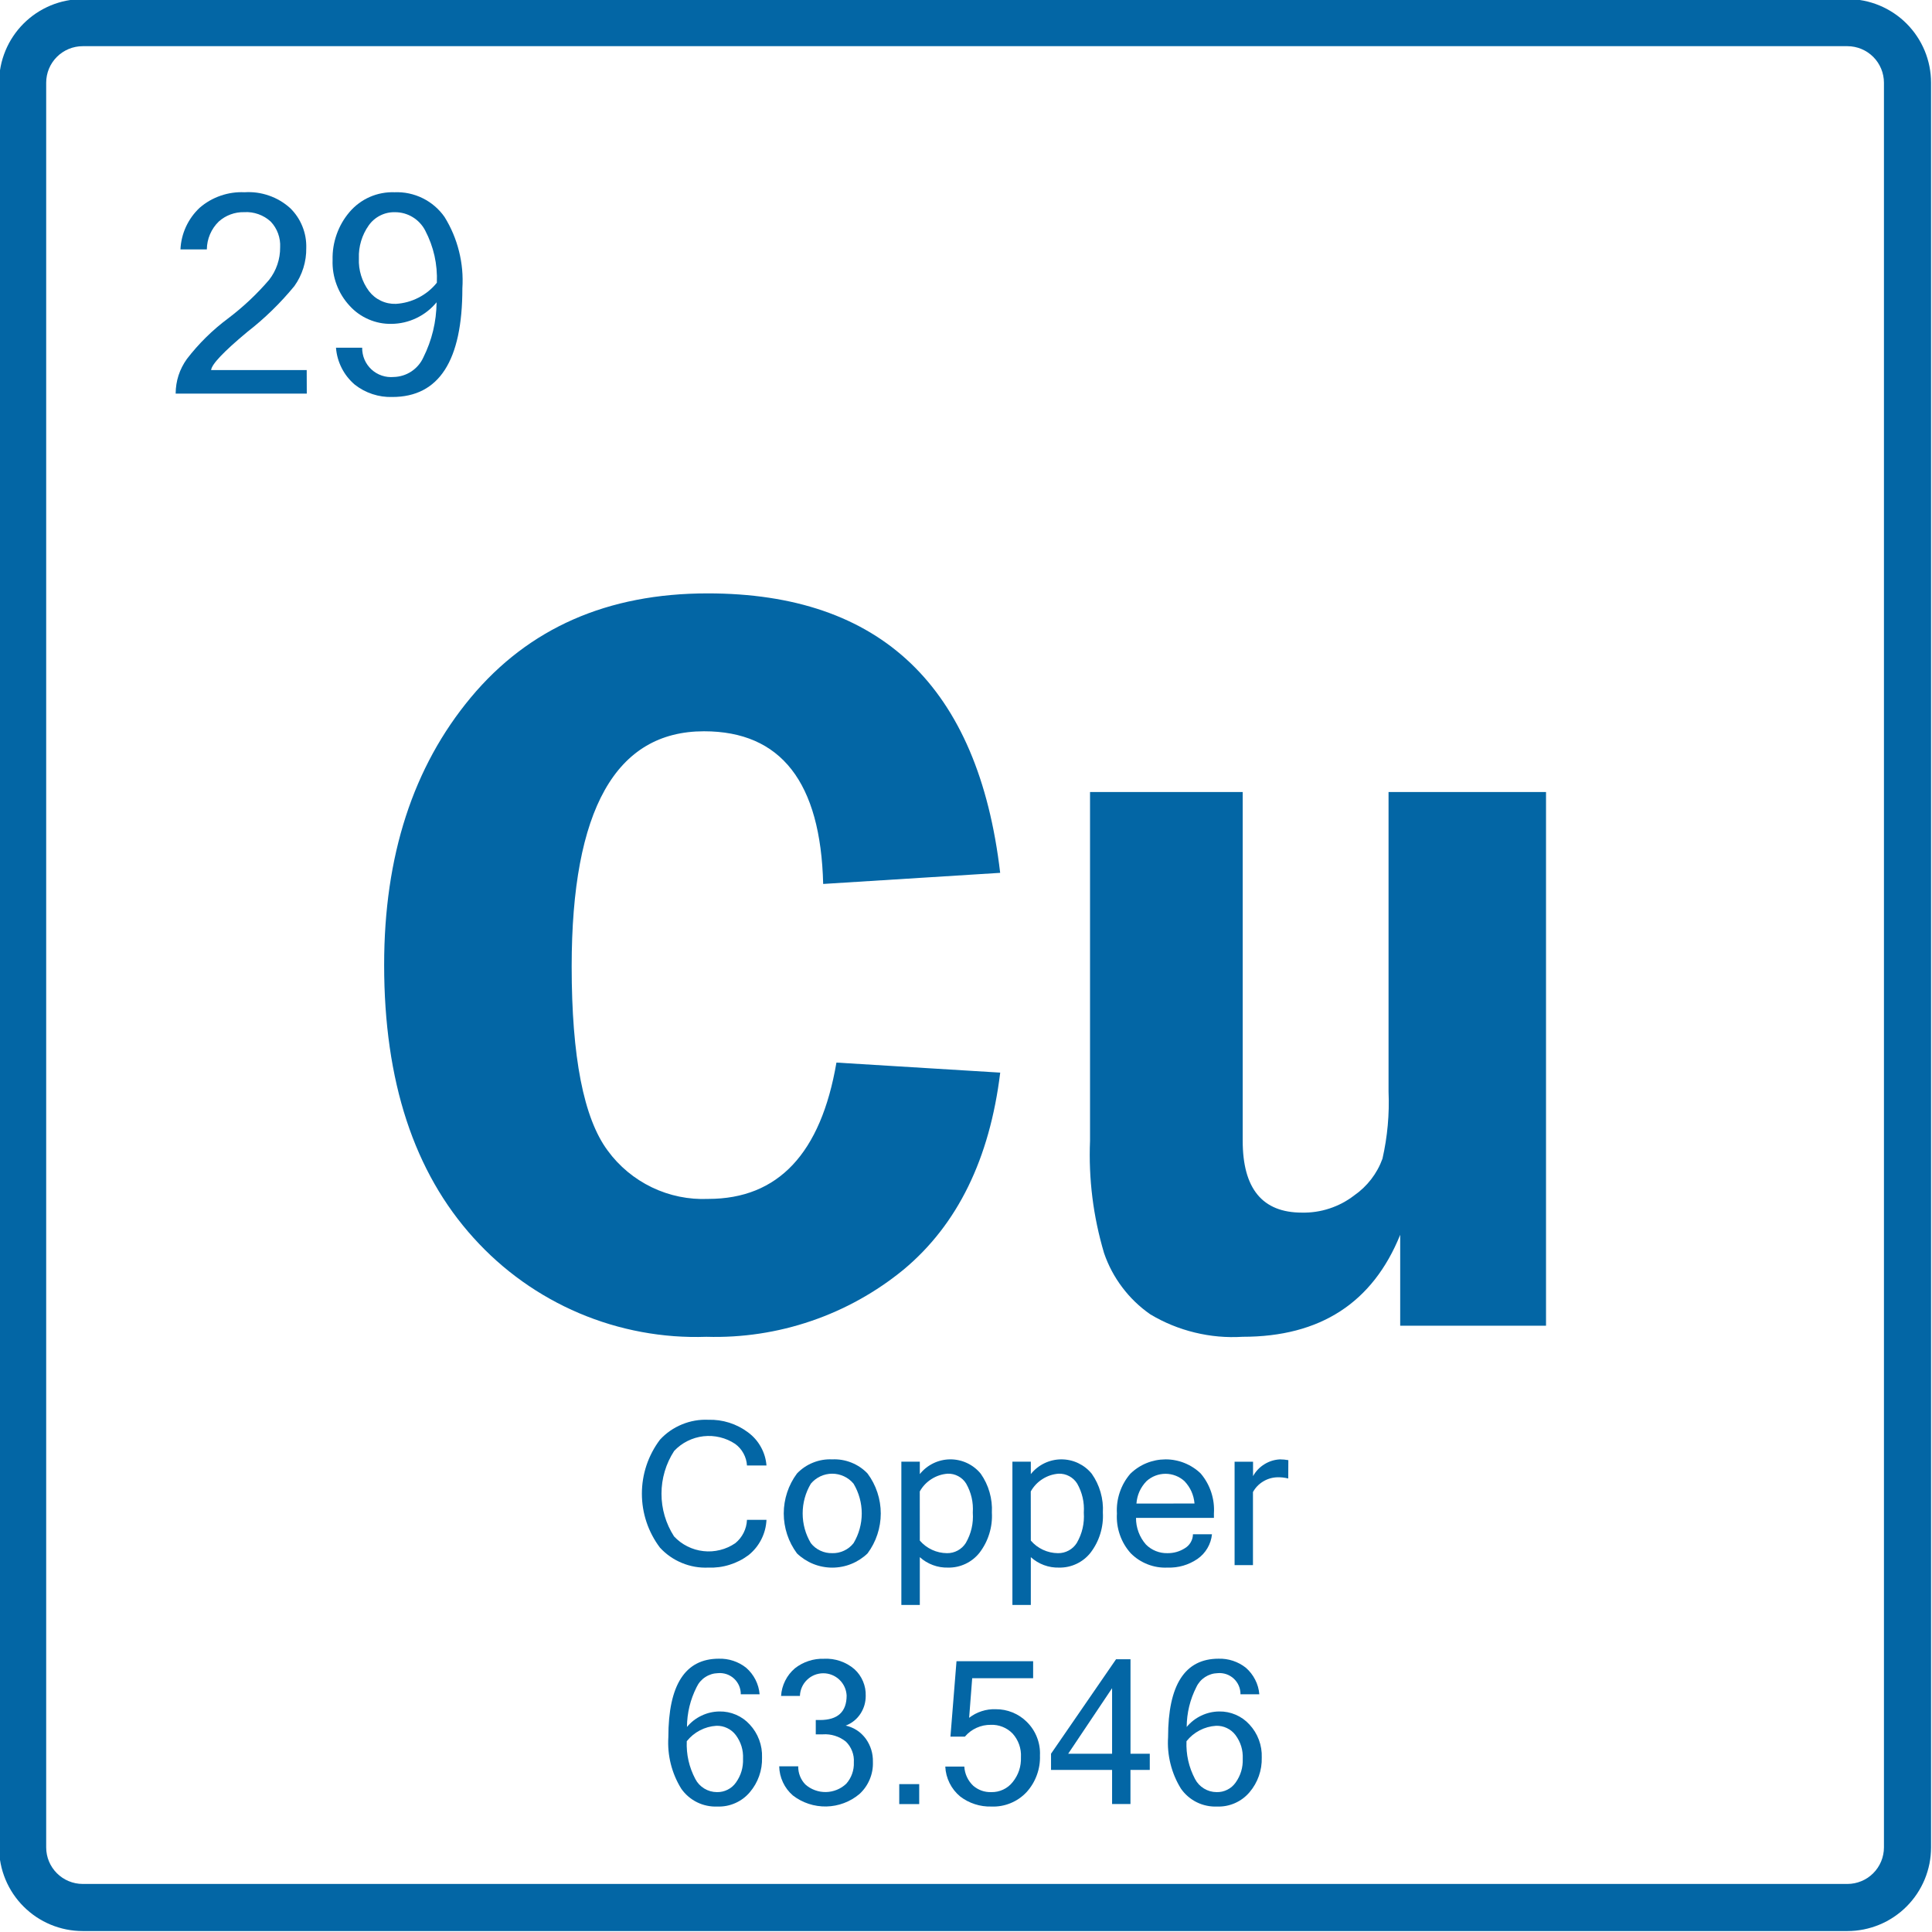
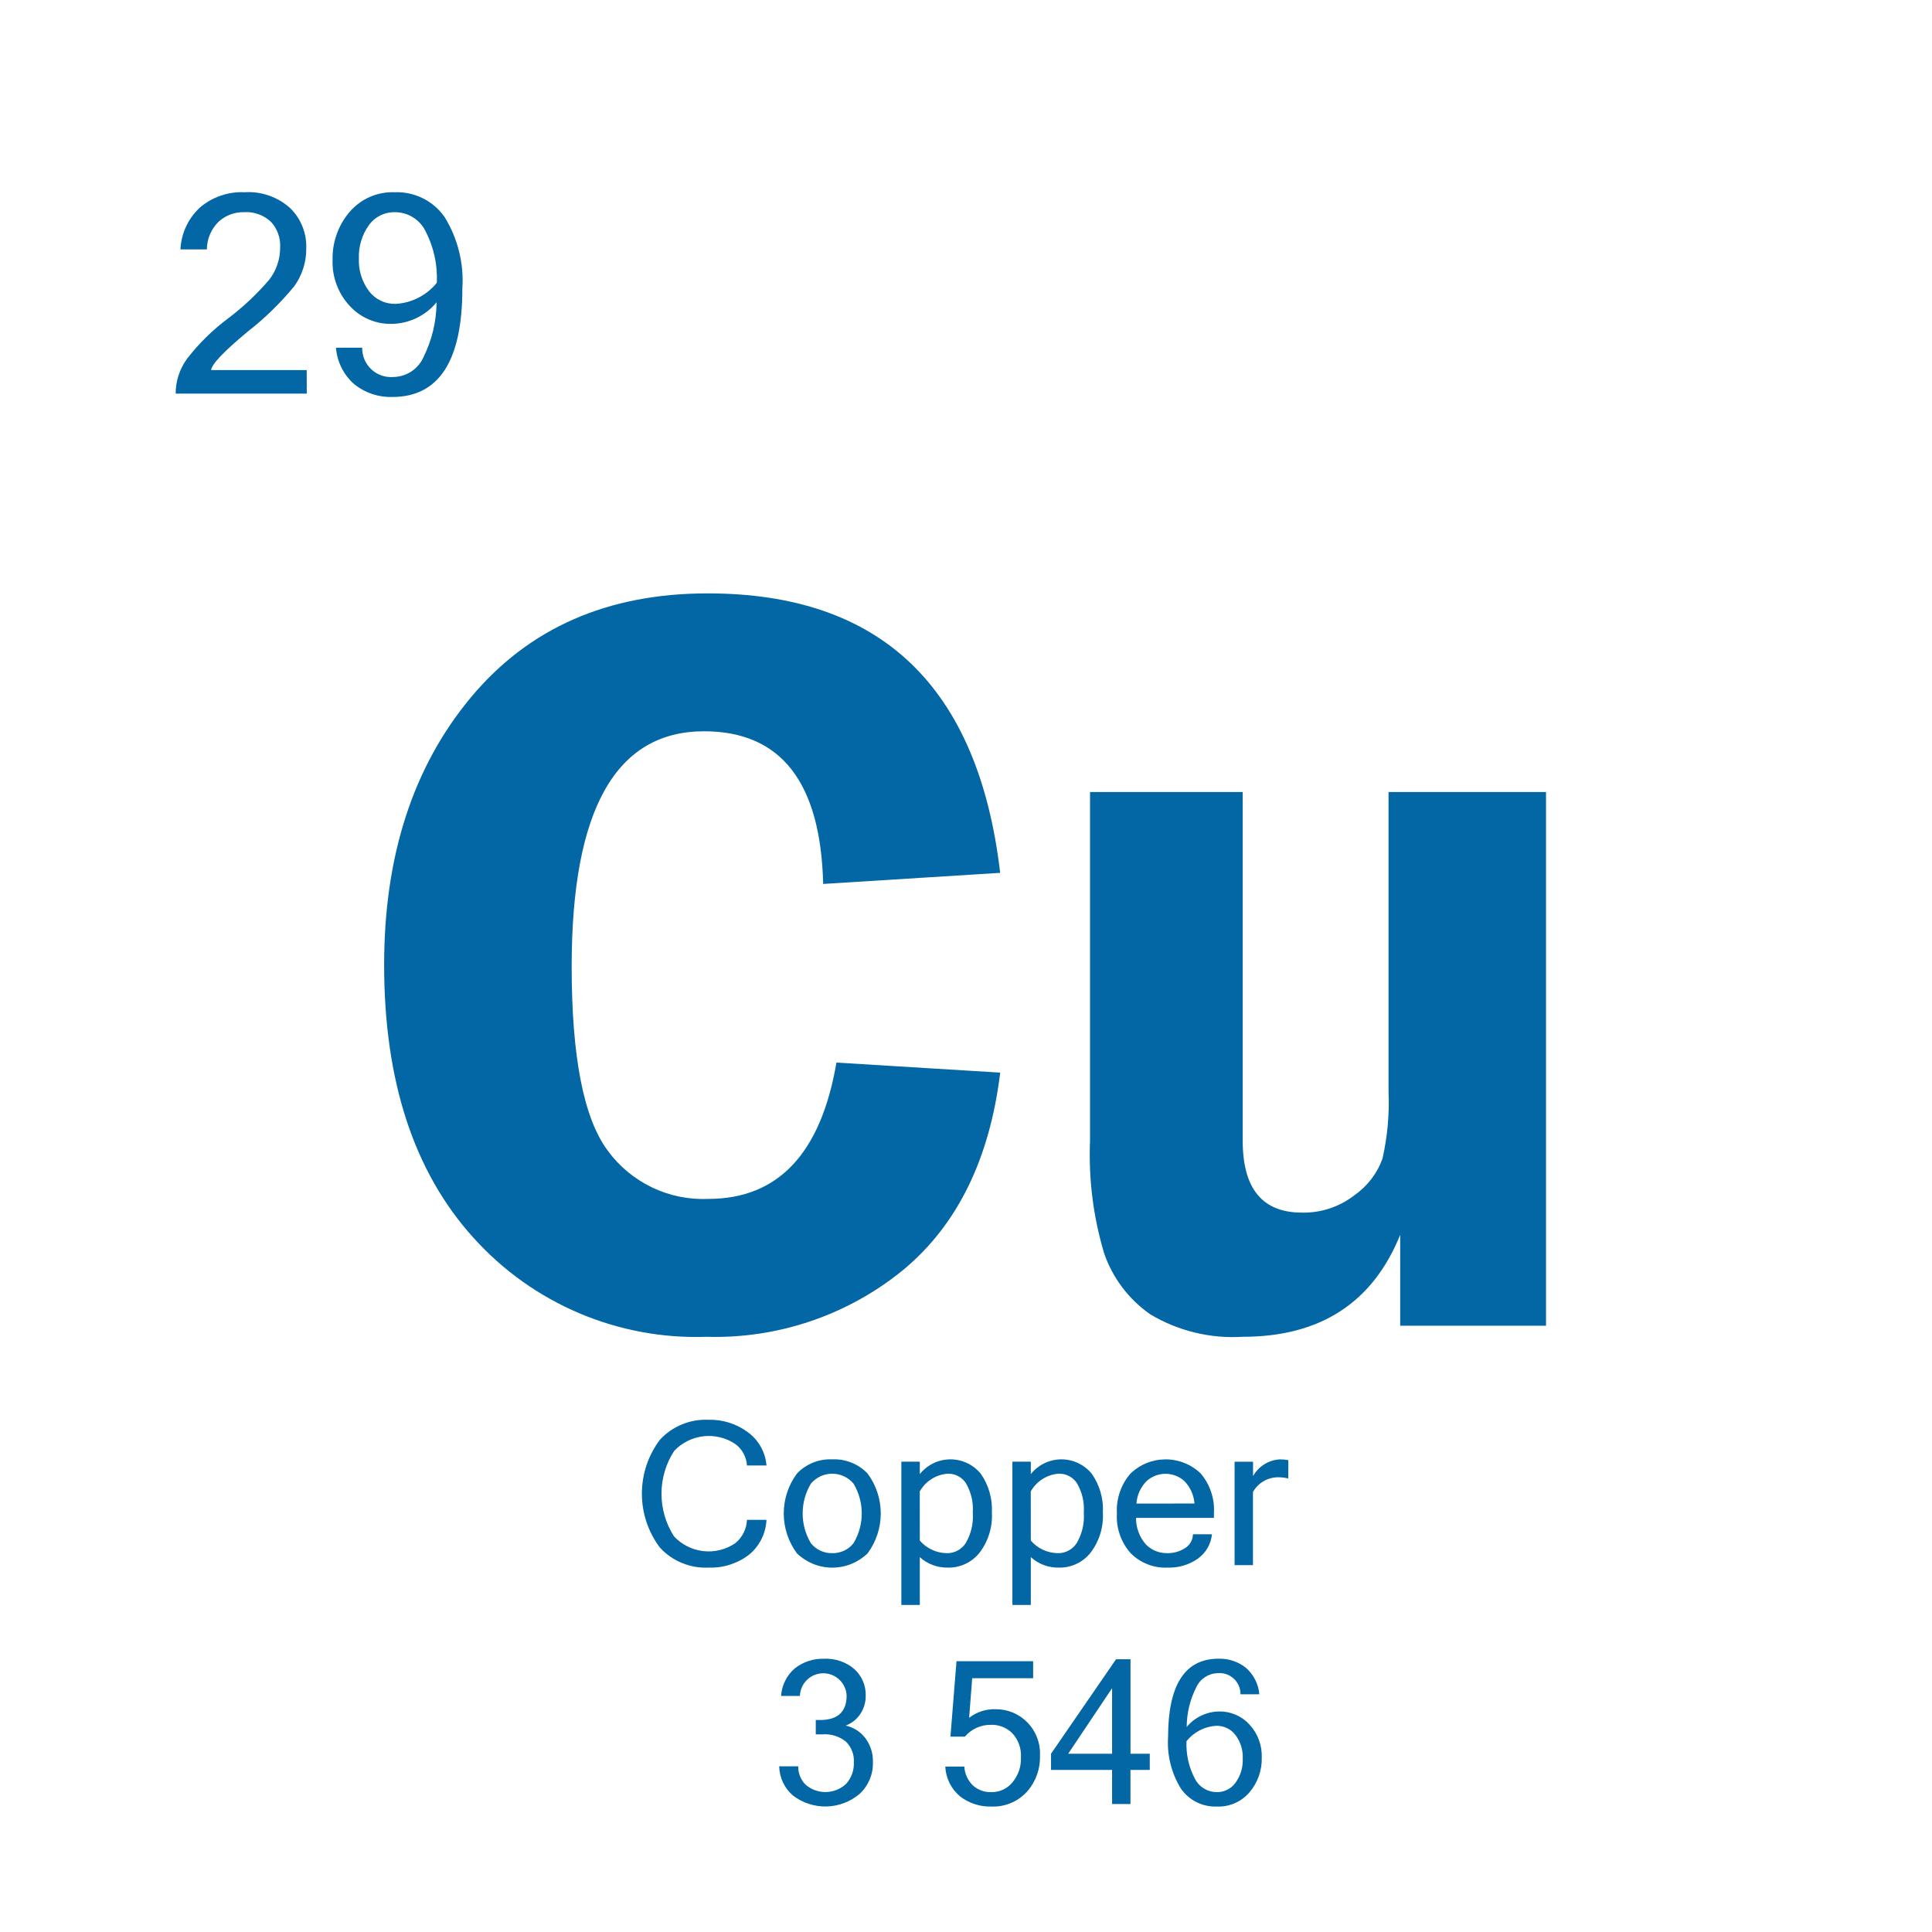
<svg xmlns="http://www.w3.org/2000/svg" width="500" zoomAndPan="magnify" viewBox="0 0 375 375" height="500" preserveAspectRatio="xMidYMid meet" version="1.0">
-   <path fill="#0366a5" d="M 358.586 374.816 L 16.051 374.816 C 15.52 374.816 14.988 374.789 14.461 374.738 C 13.93 374.684 13.406 374.605 12.883 374.504 C 12.363 374.398 11.848 374.27 11.34 374.113 C 10.832 373.961 10.332 373.781 9.84 373.578 C 9.352 373.375 8.871 373.148 8.402 372.898 C 7.934 372.645 7.477 372.371 7.035 372.078 C 6.594 371.781 6.168 371.465 5.758 371.129 C 5.348 370.793 4.953 370.434 4.578 370.059 C 4.203 369.684 3.844 369.289 3.508 368.879 C 3.172 368.469 2.855 368.043 2.559 367.602 C 2.262 367.16 1.988 366.703 1.738 366.234 C 1.488 365.766 1.262 365.289 1.059 364.797 C 0.855 364.305 0.676 363.805 0.52 363.297 C 0.367 362.789 0.234 362.273 0.133 361.754 C 0.027 361.23 -0.051 360.707 -0.102 360.18 C -0.156 359.648 -0.184 359.121 -0.184 358.586 L -0.184 16.047 C -0.184 15.516 -0.156 14.984 -0.102 14.457 C -0.051 13.926 0.027 13.402 0.133 12.883 C 0.234 12.359 0.367 11.844 0.52 11.336 C 0.676 10.828 0.855 10.328 1.059 9.836 C 1.262 9.348 1.488 8.867 1.738 8.398 C 1.988 7.93 2.262 7.477 2.559 7.031 C 2.855 6.59 3.172 6.164 3.508 5.754 C 3.844 5.344 4.203 4.949 4.578 4.574 C 4.953 4.199 5.348 3.844 5.758 3.504 C 6.168 3.168 6.594 2.852 7.035 2.555 C 7.477 2.262 7.934 1.988 8.402 1.738 C 8.871 1.488 9.352 1.262 9.84 1.055 C 10.332 0.852 10.832 0.672 11.34 0.52 C 11.848 0.363 12.363 0.234 12.883 0.133 C 13.406 0.027 13.93 -0.051 14.461 -0.102 C 14.988 -0.156 15.52 -0.184 16.051 -0.184 L 358.586 -0.184 C 359.117 -0.184 359.645 -0.156 360.176 -0.102 C 360.703 -0.051 361.227 0.027 361.75 0.133 C 362.27 0.234 362.785 0.363 363.293 0.52 C 363.801 0.672 364.301 0.852 364.793 1.055 C 365.285 1.262 365.766 1.488 366.234 1.738 C 366.699 1.988 367.156 2.262 367.598 2.555 C 368.039 2.852 368.465 3.168 368.879 3.504 C 369.289 3.844 369.68 4.199 370.059 4.574 C 370.434 4.949 370.789 5.344 371.125 5.754 C 371.465 6.164 371.781 6.59 372.074 7.031 C 372.371 7.477 372.645 7.93 372.895 8.398 C 373.145 8.867 373.371 9.348 373.578 9.836 C 373.781 10.328 373.961 10.828 374.113 11.336 C 374.27 11.844 374.398 12.359 374.504 12.883 C 374.605 13.402 374.684 13.926 374.738 14.457 C 374.789 14.984 374.816 15.516 374.816 16.047 L 374.816 358.586 C 374.816 359.121 374.789 359.648 374.738 360.18 C 374.684 360.707 374.605 361.23 374.504 361.754 C 374.398 362.273 374.27 362.789 374.113 363.297 C 373.961 363.805 373.781 364.305 373.578 364.797 C 373.371 365.289 373.145 365.766 372.895 366.234 C 372.645 366.703 372.371 367.16 372.074 367.602 C 371.781 368.043 371.465 368.469 371.125 368.879 C 370.789 369.289 370.434 369.684 370.059 370.059 C 369.68 370.434 369.289 370.793 368.879 371.129 C 368.465 371.465 368.039 371.781 367.598 372.078 C 367.156 372.371 366.699 372.645 366.234 372.898 C 365.766 373.148 365.285 373.375 364.793 373.578 C 364.301 373.781 363.801 373.961 363.293 374.113 C 362.785 374.27 362.27 374.398 361.75 374.504 C 361.227 374.605 360.703 374.684 360.176 374.738 C 359.645 374.789 359.117 374.816 358.586 374.816 Z M 16.051 8.965 C 15.586 8.965 15.125 9.008 14.668 9.102 C 14.211 9.191 13.77 9.328 13.34 9.504 C 12.91 9.684 12.504 9.902 12.117 10.16 C 11.73 10.418 11.371 10.711 11.043 11.039 C 10.715 11.367 10.418 11.727 10.16 12.113 C 9.902 12.5 9.684 12.906 9.504 13.336 C 9.328 13.766 9.191 14.207 9.102 14.664 C 9.012 15.121 8.965 15.582 8.965 16.047 L 8.965 358.586 C 8.965 359.055 9.012 359.512 9.102 359.969 C 9.191 360.426 9.328 360.867 9.504 361.297 C 9.684 361.727 9.902 362.137 10.16 362.52 C 10.418 362.906 10.715 363.266 11.043 363.594 C 11.371 363.922 11.73 364.215 12.117 364.477 C 12.504 364.734 12.91 364.953 13.34 365.129 C 13.77 365.309 14.211 365.441 14.668 365.535 C 15.125 365.625 15.586 365.672 16.051 365.672 L 358.586 365.672 C 359.051 365.672 359.508 365.625 359.965 365.535 C 360.422 365.441 360.863 365.309 361.293 365.129 C 361.723 364.953 362.133 364.734 362.52 364.477 C 362.906 364.215 363.262 363.922 363.59 363.594 C 363.922 363.266 364.215 362.906 364.473 362.52 C 364.73 362.137 364.949 361.727 365.129 361.297 C 365.309 360.867 365.441 360.426 365.531 359.969 C 365.625 359.512 365.672 359.055 365.672 358.586 L 365.672 16.047 C 365.672 15.582 365.625 15.121 365.531 14.664 C 365.441 14.207 365.309 13.766 365.129 13.336 C 364.949 12.906 364.73 12.5 364.473 12.113 C 364.215 11.727 363.922 11.367 363.59 11.039 C 363.262 10.711 362.906 10.418 362.52 10.16 C 362.133 9.902 361.723 9.684 361.293 9.504 C 360.863 9.328 360.422 9.191 359.965 9.102 C 359.508 9.008 359.051 8.965 358.586 8.965 Z M 16.051 8.965 " fill-opacity="1" fill-rule="nonzero" />
  <path fill="#0366a5" d="M 194.133 169.418 L 159.777 171.574 C 159.293 151.816 151.582 141.941 136.652 141.941 C 119.523 141.941 110.961 157.152 110.961 187.582 C 110.961 205.141 113.289 217.055 117.949 223.324 C 119.062 224.852 120.348 226.215 121.801 227.426 C 123.254 228.633 124.832 229.645 126.535 230.465 C 128.238 231.285 130.016 231.883 131.863 232.262 C 133.715 232.641 135.586 232.789 137.473 232.707 C 151.039 232.707 159.332 223.887 162.352 206.246 L 194.141 208.195 C 192.09 224.949 185.855 237.684 175.426 246.398 C 172.754 248.59 169.91 250.527 166.891 252.207 C 163.871 253.891 160.727 255.289 157.457 256.402 C 154.188 257.52 150.844 258.336 147.426 258.852 C 144.008 259.367 140.574 259.574 137.117 259.473 C 135.008 259.547 132.898 259.504 130.789 259.348 C 128.684 259.188 126.59 258.918 124.512 258.531 C 122.434 258.145 120.383 257.648 118.359 257.039 C 116.336 256.43 114.352 255.711 112.406 254.887 C 110.461 254.059 108.566 253.133 106.723 252.098 C 104.879 251.066 103.098 249.938 101.379 248.711 C 99.656 247.484 98.008 246.168 96.43 244.762 C 94.855 243.355 93.359 241.867 91.941 240.297 C 80.352 227.512 74.559 209.84 74.562 187.273 C 74.562 166.145 80.172 148.844 91.391 135.375 C 102.609 121.91 117.926 115.176 137.34 115.176 C 170.965 115.168 189.895 133.25 194.133 169.418 Z M 194.133 169.418 " fill-opacity="1" fill-rule="nonzero" />
  <path fill="#0366a5" d="M 300.082 153.727 L 300.082 257.316 L 271.777 257.316 L 271.777 239.676 C 266.438 252.871 256.25 259.469 241.211 259.469 C 238.07 259.664 234.969 259.391 231.91 258.645 C 228.848 257.902 225.969 256.727 223.266 255.109 C 221.176 253.652 219.363 251.91 217.832 249.875 C 216.297 247.844 215.117 245.621 214.293 243.211 C 212.184 236.098 211.277 228.832 211.574 221.418 L 211.574 153.734 L 241.207 153.734 L 241.207 221.418 C 241.207 230.719 245.035 235.367 252.695 235.367 C 254.527 235.406 256.316 235.141 258.055 234.566 C 259.797 233.996 261.395 233.148 262.848 232.031 C 264.109 231.156 265.207 230.109 266.145 228.895 C 267.082 227.676 267.812 226.348 268.336 224.906 C 269.309 220.617 269.703 216.273 269.516 211.879 L 269.516 153.727 Z M 300.082 153.727 " fill-opacity="1" fill-rule="nonzero" />
  <path fill="#0366a5" d="M 137.492 304.27 C 135.719 304.348 134.008 304.047 132.367 303.371 C 130.727 302.695 129.301 301.703 128.098 300.398 C 127.531 299.648 127.031 298.859 126.594 298.027 C 126.156 297.199 125.785 296.336 125.488 295.445 C 125.191 294.555 124.965 293.648 124.816 292.723 C 124.664 291.793 124.59 290.863 124.59 289.922 C 124.59 288.984 124.664 288.051 124.816 287.125 C 124.965 286.199 125.191 285.289 125.488 284.398 C 125.785 283.508 126.156 282.648 126.594 281.816 C 127.031 280.984 127.531 280.195 128.098 279.445 C 129.301 278.141 130.727 277.152 132.367 276.477 C 134.008 275.801 135.719 275.5 137.492 275.578 C 138.875 275.539 140.23 275.727 141.551 276.145 C 142.871 276.566 144.086 277.188 145.195 278.02 C 146.23 278.785 147.059 279.727 147.684 280.848 C 148.309 281.973 148.672 283.176 148.773 284.453 L 144.988 284.453 C 144.938 283.621 144.711 282.84 144.312 282.109 C 143.914 281.375 143.379 280.762 142.707 280.27 C 142.258 279.969 141.785 279.711 141.289 279.492 C 140.793 279.277 140.281 279.105 139.754 278.977 C 139.227 278.852 138.691 278.77 138.152 278.734 C 137.613 278.703 137.074 278.719 136.535 278.777 C 135.996 278.84 135.469 278.949 134.949 279.102 C 134.43 279.258 133.926 279.457 133.441 279.699 C 132.957 279.941 132.5 280.223 132.062 280.547 C 131.629 280.871 131.227 281.23 130.855 281.625 C 130.055 282.859 129.441 284.18 129.023 285.59 C 128.605 287.004 128.395 288.445 128.395 289.914 C 128.391 291.387 128.598 292.828 129.012 294.242 C 129.43 295.652 130.035 296.977 130.832 298.215 C 131.203 298.613 131.609 298.973 132.043 299.301 C 132.48 299.625 132.941 299.91 133.426 300.152 C 133.914 300.398 134.414 300.594 134.938 300.75 C 135.457 300.902 135.988 301.012 136.531 301.07 C 137.07 301.133 137.613 301.145 138.156 301.109 C 138.699 301.07 139.234 300.988 139.762 300.855 C 140.289 300.727 140.801 300.551 141.297 300.328 C 141.793 300.105 142.266 299.84 142.715 299.535 C 143.402 298.977 143.941 298.301 144.34 297.508 C 144.734 296.719 144.949 295.879 144.988 294.996 L 148.773 294.996 C 148.711 296.336 148.379 297.602 147.77 298.797 C 147.164 299.992 146.336 301.008 145.293 301.848 C 144.168 302.688 142.938 303.312 141.598 303.727 C 140.262 304.145 138.891 304.324 137.492 304.27 Z M 137.492 304.27 " fill-opacity="1" fill-rule="nonzero" />
  <path fill="#0366a5" d="M 161.531 283.262 C 162.82 283.203 164.062 283.414 165.258 283.891 C 166.457 284.371 167.5 285.074 168.391 286.008 C 168.805 286.562 169.172 287.148 169.492 287.766 C 169.812 288.379 170.082 289.02 170.297 289.676 C 170.516 290.336 170.68 291.008 170.789 291.691 C 170.902 292.379 170.957 293.066 170.957 293.762 C 170.957 294.453 170.902 295.145 170.789 295.828 C 170.68 296.512 170.516 297.184 170.297 297.844 C 170.082 298.504 169.812 299.141 169.492 299.754 C 169.172 300.371 168.805 300.957 168.391 301.516 C 167.938 301.953 167.441 302.344 166.91 302.688 C 166.379 303.031 165.82 303.324 165.234 303.559 C 164.648 303.797 164.043 303.977 163.422 304.094 C 162.801 304.215 162.172 304.277 161.539 304.277 C 160.906 304.277 160.281 304.215 159.66 304.094 C 159.039 303.977 158.434 303.797 157.848 303.559 C 157.262 303.324 156.703 303.031 156.172 302.688 C 155.641 302.344 155.145 301.953 154.691 301.516 C 154.277 300.957 153.91 300.371 153.59 299.754 C 153.27 299.141 153 298.504 152.785 297.844 C 152.566 297.184 152.402 296.512 152.293 295.828 C 152.18 295.145 152.125 294.453 152.125 293.762 C 152.125 293.066 152.18 292.379 152.293 291.691 C 152.402 291.008 152.566 290.336 152.785 289.676 C 153 289.02 153.27 288.379 153.59 287.766 C 153.91 287.148 154.277 286.562 154.691 286.008 C 155.578 285.078 156.621 284.371 157.812 283.895 C 159.008 283.414 160.246 283.203 161.531 283.262 Z M 161.531 301.469 C 162.336 301.488 163.102 301.328 163.832 300.984 C 164.559 300.645 165.172 300.16 165.672 299.527 C 166.195 298.656 166.59 297.73 166.859 296.75 C 167.129 295.77 167.266 294.77 167.266 293.754 C 167.266 292.738 167.129 291.742 166.859 290.762 C 166.59 289.781 166.195 288.855 165.672 287.98 C 165.422 287.68 165.137 287.406 164.824 287.164 C 164.512 286.922 164.176 286.719 163.816 286.551 C 163.461 286.383 163.086 286.258 162.703 286.172 C 162.316 286.086 161.926 286.043 161.531 286.043 C 161.133 286.043 160.742 286.086 160.359 286.172 C 159.973 286.258 159.602 286.383 159.242 286.551 C 158.883 286.719 158.551 286.922 158.234 287.164 C 157.922 287.406 157.641 287.68 157.387 287.98 C 156.867 288.855 156.469 289.781 156.199 290.762 C 155.93 291.742 155.797 292.738 155.797 293.754 C 155.797 294.77 155.93 295.77 156.199 296.75 C 156.469 297.73 156.867 298.656 157.387 299.527 C 157.887 300.16 158.5 300.645 159.23 300.984 C 159.961 301.324 160.727 301.484 161.531 301.465 Z M 161.531 301.469 " fill-opacity="1" fill-rule="nonzero" />
  <path fill="#0366a5" d="M 178.535 286.121 C 178.891 285.676 179.289 285.277 179.73 284.922 C 180.176 284.57 180.652 284.27 181.164 284.02 C 181.672 283.773 182.203 283.586 182.758 283.457 C 183.309 283.328 183.871 283.262 184.438 283.258 C 185.004 283.254 185.566 283.316 186.117 283.438 C 186.672 283.559 187.207 283.742 187.719 283.984 C 188.234 284.227 188.711 284.52 189.16 284.871 C 189.605 285.219 190.008 285.613 190.367 286.055 C 191.137 287.156 191.707 288.352 192.074 289.645 C 192.445 290.938 192.594 292.254 192.523 293.594 C 192.602 294.996 192.434 296.371 192.016 297.715 C 191.602 299.059 190.965 300.285 190.109 301.402 C 189.371 302.324 188.469 303.039 187.402 303.543 C 186.332 304.047 185.207 304.289 184.023 304.27 C 183.012 304.297 182.035 304.137 181.086 303.785 C 180.137 303.434 179.285 302.922 178.535 302.242 L 178.535 311.516 L 174.953 311.516 L 174.953 283.711 L 178.535 283.711 Z M 178.535 299.027 C 179.199 299.793 179.988 300.391 180.906 300.816 C 181.824 301.242 182.789 301.457 183.801 301.469 C 184.543 301.48 185.238 301.309 185.891 300.957 C 186.539 300.605 187.062 300.117 187.461 299.492 C 188.512 297.664 188.965 295.699 188.82 293.594 C 188.949 291.59 188.52 289.715 187.531 287.965 C 187.148 287.348 186.637 286.867 185.992 286.523 C 185.352 286.18 184.668 286.02 183.941 286.043 C 182.805 286.129 181.758 286.477 180.801 287.086 C 179.84 287.695 179.082 288.496 178.527 289.488 Z M 178.535 299.027 " fill-opacity="1" fill-rule="nonzero" />
  <path fill="#0366a5" d="M 200.082 286.121 C 200.434 285.676 200.832 285.277 201.277 284.922 C 201.719 284.57 202.195 284.27 202.707 284.02 C 203.219 283.773 203.75 283.586 204.301 283.457 C 204.852 283.328 205.414 283.262 205.98 283.258 C 206.547 283.258 207.109 283.316 207.66 283.438 C 208.215 283.559 208.75 283.742 209.262 283.984 C 209.773 284.227 210.254 284.52 210.703 284.871 C 211.148 285.219 211.551 285.613 211.91 286.055 C 212.68 287.152 213.254 288.352 213.621 289.641 C 213.992 290.934 214.141 292.25 214.066 293.594 C 214.145 294.996 213.977 296.371 213.562 297.715 C 213.148 299.059 212.512 300.285 211.656 301.402 C 210.922 302.324 210.016 303.039 208.949 303.543 C 207.879 304.047 206.75 304.289 205.57 304.27 C 204.559 304.297 203.578 304.137 202.629 303.785 C 201.684 303.434 200.832 302.922 200.082 302.242 L 200.082 311.516 L 196.508 311.516 L 196.508 283.711 L 200.082 283.711 Z M 200.082 299.027 C 200.742 299.793 201.531 300.391 202.449 300.816 C 203.367 301.242 204.332 301.457 205.344 301.469 C 206.082 301.48 206.777 301.309 207.43 300.957 C 208.082 300.605 208.605 300.117 209 299.492 C 210.055 297.664 210.508 295.699 210.367 293.594 C 210.496 291.59 210.066 289.715 209.082 287.965 C 208.695 287.348 208.18 286.867 207.539 286.523 C 206.898 286.18 206.211 286.02 205.484 286.043 C 204.352 286.125 203.305 286.473 202.344 287.086 C 201.387 287.695 200.629 288.496 200.07 289.488 Z M 200.082 299.027 " fill-opacity="1" fill-rule="nonzero" />
  <path fill="#0366a5" d="M 226.598 304.27 C 225.27 304.328 223.988 304.117 222.75 303.633 C 221.512 303.148 220.422 302.438 219.484 301.496 C 218.535 300.441 217.828 299.242 217.363 297.902 C 216.898 296.559 216.707 295.184 216.793 293.766 C 216.711 292.359 216.895 290.992 217.344 289.656 C 217.793 288.324 218.477 287.121 219.395 286.055 C 219.848 285.613 220.336 285.219 220.867 284.871 C 221.395 284.523 221.949 284.23 222.535 283.992 C 223.117 283.754 223.723 283.574 224.34 283.449 C 224.961 283.328 225.586 283.266 226.219 283.262 C 226.848 283.258 227.477 283.316 228.098 283.438 C 228.715 283.555 229.32 283.73 229.906 283.969 C 230.492 284.203 231.051 284.492 231.582 284.836 C 232.113 285.176 232.605 285.566 233.059 286.008 C 233.973 287.086 234.648 288.297 235.094 289.637 C 235.535 290.98 235.711 292.355 235.621 293.766 L 235.621 294.617 L 220.5 294.617 C 220.492 295.566 220.656 296.488 220.988 297.379 C 221.316 298.266 221.797 299.07 222.422 299.785 C 222.973 300.34 223.609 300.762 224.336 301.055 C 225.059 301.348 225.812 301.484 226.594 301.469 C 227.816 301.48 228.941 301.164 229.977 300.512 C 230.457 300.227 230.836 299.844 231.117 299.359 C 231.398 298.879 231.543 298.355 231.551 297.797 L 235.242 297.797 C 235.148 298.762 234.852 299.66 234.363 300.496 C 233.871 301.332 233.23 302.027 232.438 302.582 C 230.672 303.773 228.727 304.336 226.598 304.27 Z M 231.855 291.832 C 231.707 290.16 231.059 288.715 229.91 287.496 C 229.66 287.266 229.391 287.062 229.105 286.887 C 228.816 286.707 228.516 286.555 228.199 286.434 C 227.883 286.312 227.559 286.219 227.227 286.156 C 226.895 286.094 226.559 286.062 226.219 286.062 C 225.883 286.062 225.547 286.094 225.215 286.156 C 224.883 286.219 224.559 286.312 224.242 286.434 C 223.926 286.555 223.625 286.707 223.336 286.887 C 223.051 287.062 222.781 287.266 222.531 287.496 C 221.363 288.711 220.715 290.16 220.582 291.84 Z M 231.855 291.832 " fill-opacity="1" fill-rule="nonzero" />
  <path fill="#0366a5" d="M 250.047 286.973 C 249.332 286.793 248.605 286.715 247.871 286.742 C 246.895 286.781 245.992 287.055 245.16 287.562 C 244.328 288.07 243.676 288.75 243.199 289.602 L 243.199 303.793 L 239.633 303.793 L 239.633 283.715 L 243.215 283.715 L 243.215 286.516 C 243.75 285.559 244.48 284.793 245.41 284.215 C 246.336 283.637 247.348 283.32 248.441 283.262 C 248.984 283.266 249.527 283.316 250.066 283.414 Z M 250.047 286.973 " fill-opacity="1" fill-rule="nonzero" />
-   <path fill="#0366a5" d="M 133.34 335.203 C 134.117 334.262 135.059 333.531 136.16 333.008 C 137.262 332.48 138.422 332.211 139.645 332.195 C 140.758 332.176 141.828 332.387 142.852 332.828 C 143.879 333.266 144.766 333.898 145.52 334.723 C 146.328 335.594 146.941 336.582 147.355 337.695 C 147.77 338.809 147.953 339.957 147.91 341.145 C 147.945 342.375 147.758 343.57 147.348 344.73 C 146.938 345.891 146.336 346.938 145.535 347.875 C 144.754 348.797 143.809 349.5 142.699 349.988 C 141.594 350.473 140.434 350.695 139.227 350.648 C 138.543 350.676 137.867 350.621 137.199 350.477 C 136.531 350.336 135.891 350.113 135.277 349.809 C 134.668 349.504 134.102 349.129 133.586 348.684 C 133.066 348.238 132.613 347.734 132.223 347.172 C 131.301 345.68 130.625 344.078 130.199 342.375 C 129.773 340.672 129.617 338.941 129.727 337.188 C 129.727 327.031 132.996 321.953 139.527 321.953 C 140.484 321.926 141.414 322.062 142.32 322.359 C 143.23 322.66 144.059 323.105 144.809 323.695 C 145.566 324.352 146.176 325.129 146.633 326.02 C 147.086 326.914 147.359 327.863 147.441 328.863 L 143.785 328.863 C 143.789 328.578 143.762 328.297 143.707 328.016 C 143.652 327.738 143.57 327.465 143.457 327.203 C 143.344 326.941 143.207 326.695 143.043 326.465 C 142.879 326.23 142.695 326.016 142.484 325.824 C 142.277 325.629 142.051 325.461 141.805 325.316 C 141.562 325.168 141.305 325.051 141.035 324.957 C 140.766 324.867 140.488 324.805 140.207 324.77 C 139.926 324.734 139.641 324.73 139.355 324.758 C 138.922 324.77 138.496 324.836 138.078 324.965 C 137.66 325.098 137.27 325.281 136.906 325.52 C 136.539 325.754 136.215 326.039 135.926 326.367 C 135.641 326.695 135.406 327.059 135.219 327.453 C 133.988 329.891 133.359 332.473 133.34 335.203 Z M 133.301 337.969 C 133.199 340.555 133.75 342.992 134.953 345.285 C 135.359 346.07 135.941 346.691 136.695 347.152 C 137.449 347.609 138.27 347.844 139.152 347.848 C 139.883 347.863 140.578 347.707 141.23 347.379 C 141.883 347.051 142.422 346.59 142.844 345.992 C 143.824 344.609 144.281 343.07 144.223 341.375 C 144.297 339.676 143.824 338.145 142.816 336.777 C 142.367 336.188 141.812 335.734 141.145 335.418 C 140.48 335.102 139.777 334.953 139.039 334.977 C 137.914 335.047 136.852 335.344 135.855 335.863 C 134.855 336.387 134.004 337.086 133.301 337.969 Z M 133.301 337.969 " fill-opacity="1" fill-rule="nonzero" />
  <path fill="#0366a5" d="M 164.152 334.938 C 165.77 335.309 167.074 336.164 168.059 337.5 C 169.008 338.844 169.465 340.34 169.43 341.984 C 169.473 343.168 169.262 344.305 168.805 345.398 C 168.344 346.488 167.68 347.434 166.805 348.23 C 166.355 348.605 165.883 348.938 165.379 349.234 C 164.875 349.527 164.352 349.777 163.805 349.98 C 163.258 350.184 162.699 350.344 162.129 350.453 C 161.555 350.562 160.977 350.625 160.395 350.637 C 159.812 350.648 159.234 350.609 158.656 350.523 C 158.078 350.438 157.516 350.305 156.961 350.121 C 156.406 349.941 155.875 349.711 155.359 349.441 C 154.844 349.168 154.355 348.852 153.895 348.496 C 153.07 347.781 152.43 346.934 151.969 345.949 C 151.508 344.961 151.266 343.926 151.242 342.836 L 154.934 342.836 C 154.922 343.492 155.035 344.125 155.273 344.734 C 155.516 345.348 155.859 345.887 156.316 346.359 C 156.586 346.602 156.879 346.816 157.191 347.004 C 157.504 347.191 157.832 347.348 158.176 347.473 C 158.516 347.598 158.867 347.691 159.227 347.754 C 159.586 347.812 159.945 347.84 160.309 347.836 C 160.676 347.828 161.035 347.789 161.391 347.715 C 161.75 347.641 162.094 347.535 162.434 347.398 C 162.77 347.262 163.09 347.094 163.398 346.898 C 163.703 346.699 163.988 346.477 164.254 346.227 C 164.758 345.656 165.141 345.012 165.395 344.293 C 165.652 343.574 165.762 342.836 165.73 342.074 C 165.781 341.32 165.668 340.594 165.398 339.895 C 165.129 339.191 164.727 338.574 164.188 338.047 C 163.555 337.539 162.848 337.16 162.074 336.918 C 161.297 336.672 160.504 336.578 159.691 336.637 L 158.34 336.637 L 158.34 333.855 L 159.145 333.855 C 162.602 333.855 164.328 332.27 164.332 329.102 C 164.316 328.809 164.273 328.523 164.207 328.242 C 164.137 327.961 164.043 327.688 163.922 327.422 C 163.801 327.16 163.656 326.91 163.484 326.672 C 163.316 326.438 163.125 326.219 162.914 326.02 C 162.703 325.82 162.477 325.641 162.23 325.488 C 161.984 325.332 161.73 325.199 161.457 325.094 C 161.188 324.988 160.91 324.91 160.625 324.855 C 160.34 324.801 160.051 324.777 159.762 324.781 C 159.469 324.781 159.184 324.812 158.898 324.871 C 158.613 324.93 158.336 325.012 158.07 325.121 C 157.801 325.234 157.543 325.367 157.301 325.527 C 157.059 325.688 156.836 325.871 156.629 326.074 C 156.418 326.277 156.234 326.496 156.066 326.734 C 155.902 326.973 155.762 327.227 155.645 327.492 C 155.527 327.758 155.438 328.035 155.375 328.316 C 155.309 328.602 155.273 328.887 155.266 329.176 L 151.605 329.176 C 151.672 328.137 151.938 327.152 152.406 326.223 C 152.871 325.289 153.504 324.488 154.297 323.812 C 155.098 323.184 155.984 322.711 156.953 322.395 C 157.922 322.074 158.918 321.934 159.938 321.965 C 161.012 321.91 162.062 322.059 163.082 322.406 C 164.102 322.754 165.023 323.281 165.84 323.98 C 166.57 324.645 167.125 325.43 167.508 326.34 C 167.891 327.246 168.066 328.191 168.035 329.176 C 168.035 330.387 167.719 331.508 167.082 332.535 C 166.371 333.66 165.391 334.461 164.152 334.938 Z M 164.152 334.938 " fill-opacity="1" fill-rule="nonzero" />
-   <path fill="#0366a5" d="M 174.543 346.297 L 178.418 346.297 L 178.418 350.172 L 174.543 350.172 Z M 174.543 346.297 " fill-opacity="1" fill-rule="nonzero" />
  <path fill="#0366a5" d="M 188.109 333.426 C 188.844 332.855 189.652 332.426 190.539 332.141 C 191.422 331.855 192.328 331.727 193.258 331.758 C 194.387 331.75 195.477 331.957 196.523 332.379 C 197.57 332.805 198.492 333.414 199.297 334.211 C 200.168 335.07 200.828 336.066 201.273 337.207 C 201.719 338.348 201.914 339.527 201.855 340.75 C 201.902 342.055 201.699 343.316 201.25 344.543 C 200.805 345.77 200.145 346.867 199.27 347.836 C 198.383 348.785 197.34 349.504 196.141 349.996 C 194.941 350.484 193.691 350.703 192.395 350.648 C 191.309 350.676 190.25 350.523 189.219 350.188 C 188.184 349.855 187.234 349.359 186.375 348.699 C 185.504 347.977 184.816 347.109 184.312 346.098 C 183.809 345.086 183.531 344.016 183.48 342.887 L 187.172 342.887 C 187.211 343.598 187.383 344.277 187.684 344.926 C 187.984 345.57 188.398 346.137 188.918 346.625 C 189.922 347.469 191.082 347.879 192.395 347.848 C 193.203 347.867 193.977 347.707 194.711 347.363 C 195.445 347.02 196.062 346.531 196.566 345.895 C 197.691 344.484 198.223 342.875 198.164 341.07 C 198.211 340.227 198.094 339.406 197.812 338.609 C 197.527 337.812 197.105 337.098 196.535 336.473 C 195.984 335.906 195.34 335.477 194.605 335.184 C 193.871 334.891 193.109 334.758 192.316 334.789 C 191.352 334.777 190.426 334.973 189.547 335.371 C 188.664 335.773 187.91 336.344 187.285 337.078 L 184.48 337.078 L 185.656 322.445 L 200.531 322.445 L 200.531 325.738 L 188.703 325.738 Z M 188.109 333.426 " fill-opacity="1" fill-rule="nonzero" />
  <path fill="#0366a5" d="M 223.172 343.535 L 219.422 343.535 L 219.422 350.16 L 215.855 350.16 L 215.855 343.535 L 204.004 343.535 L 204.004 340.395 L 216.629 322.055 L 219.43 322.055 L 219.43 340.395 L 223.172 340.395 Z M 215.855 340.395 L 215.855 327.676 L 207.336 340.395 Z M 215.855 340.395 " fill-opacity="1" fill-rule="nonzero" />
  <path fill="#0366a5" d="M 230.336 335.203 C 231.113 334.266 232.055 333.531 233.152 333.008 C 234.254 332.48 235.414 332.211 236.633 332.195 C 237.75 332.176 238.82 332.387 239.848 332.828 C 240.871 333.27 241.762 333.898 242.512 334.723 C 243.32 335.594 243.934 336.582 244.348 337.695 C 244.762 338.809 244.949 339.957 244.906 341.145 C 244.938 342.375 244.75 343.57 244.34 344.73 C 243.93 345.891 243.328 346.938 242.531 347.875 C 241.746 348.797 240.801 349.5 239.695 349.988 C 238.586 350.473 237.43 350.695 236.223 350.648 C 235.539 350.676 234.863 350.621 234.195 350.477 C 233.527 350.336 232.887 350.113 232.273 349.809 C 231.664 349.504 231.098 349.129 230.582 348.684 C 230.062 348.238 229.609 347.734 229.219 347.172 C 228.293 345.68 227.621 344.078 227.195 342.375 C 226.77 340.672 226.609 338.941 226.723 337.188 C 226.723 327.031 229.992 321.953 236.523 321.953 C 237.48 321.926 238.41 322.062 239.316 322.359 C 240.223 322.66 241.055 323.105 241.805 323.695 C 242.562 324.352 243.168 325.129 243.625 326.023 C 244.082 326.914 244.352 327.863 244.434 328.863 L 240.777 328.863 C 240.781 328.578 240.754 328.297 240.699 328.016 C 240.645 327.738 240.562 327.465 240.449 327.203 C 240.336 326.941 240.199 326.695 240.035 326.465 C 239.871 326.23 239.684 326.016 239.477 325.824 C 239.27 325.629 239.043 325.461 238.797 325.316 C 238.551 325.168 238.297 325.051 238.027 324.957 C 237.758 324.867 237.48 324.805 237.199 324.77 C 236.914 324.734 236.633 324.73 236.348 324.758 C 235.914 324.77 235.488 324.836 235.07 324.969 C 234.656 325.098 234.266 325.281 233.898 325.52 C 233.535 325.758 233.207 326.039 232.922 326.367 C 232.637 326.699 232.398 327.059 232.215 327.453 C 230.98 329.891 230.355 332.473 230.336 335.203 Z M 230.297 337.969 C 230.195 340.555 230.742 342.992 231.945 345.285 C 232.352 346.07 232.934 346.691 233.688 347.152 C 234.445 347.613 235.262 347.844 236.148 347.848 C 236.879 347.867 237.57 347.711 238.223 347.383 C 238.879 347.055 239.414 346.59 239.836 345.992 C 240.816 344.609 241.273 343.07 241.215 341.375 C 241.285 339.676 240.816 338.145 239.809 336.777 C 239.363 336.188 238.805 335.734 238.141 335.418 C 237.473 335.098 236.77 334.953 236.031 334.977 C 234.906 335.047 233.844 335.344 232.848 335.863 C 231.848 336.387 231 337.086 230.297 337.969 Z M 230.297 337.969 " fill-opacity="1" fill-rule="nonzero" />
  <path fill="#0366a5" d="M 59.547 76.395 L 34.094 76.395 C 34.113 73.926 34.84 71.691 36.27 69.68 C 38.574 66.688 41.242 64.062 44.27 61.805 C 47.188 59.598 49.84 57.109 52.223 54.332 C 52.93 53.43 53.469 52.438 53.836 51.352 C 54.207 50.266 54.383 49.148 54.375 48.004 C 54.426 47.082 54.289 46.188 53.973 45.316 C 53.656 44.449 53.18 43.68 52.543 43.008 C 51.844 42.367 51.047 41.887 50.148 41.57 C 49.254 41.254 48.332 41.121 47.383 41.18 C 46.473 41.16 45.594 41.309 44.742 41.625 C 43.891 41.938 43.129 42.402 42.453 43.008 C 41.727 43.719 41.16 44.543 40.762 45.48 C 40.363 46.414 40.16 47.391 40.148 48.41 L 35.027 48.41 C 35.098 46.871 35.457 45.398 36.102 44 C 36.75 42.602 37.637 41.375 38.762 40.32 C 39.965 39.281 41.32 38.504 42.824 37.984 C 44.328 37.465 45.875 37.242 47.461 37.316 C 49.086 37.211 50.668 37.426 52.203 37.961 C 53.742 38.492 55.113 39.305 56.324 40.395 C 57.359 41.406 58.148 42.586 58.691 43.93 C 59.234 45.273 59.484 46.668 59.445 48.117 C 59.465 49.441 59.281 50.738 58.887 52.004 C 58.492 53.27 57.91 54.441 57.141 55.523 C 54.418 58.84 51.363 61.816 47.973 64.449 C 43.406 68.254 41.074 70.715 40.977 71.832 L 59.531 71.832 Z M 59.547 76.395 " fill-opacity="1" fill-rule="nonzero" />
  <path fill="#0366a5" d="M 84.742 58.672 C 83.664 59.98 82.359 61.004 80.828 61.738 C 79.297 62.469 77.68 62.844 75.984 62.863 C 74.445 62.891 72.965 62.598 71.551 61.988 C 70.137 61.379 68.91 60.504 67.875 59.367 C 66.754 58.16 65.906 56.789 65.332 55.246 C 64.758 53.703 64.496 52.109 64.555 50.465 C 64.512 48.762 64.773 47.109 65.34 45.504 C 65.906 43.898 66.742 42.445 67.848 41.148 C 68.383 40.52 68.984 39.957 69.648 39.465 C 70.309 38.973 71.02 38.559 71.777 38.227 C 72.535 37.898 73.32 37.652 74.133 37.5 C 74.941 37.348 75.762 37.285 76.586 37.316 C 77.531 37.277 78.469 37.355 79.391 37.551 C 80.316 37.75 81.203 38.055 82.051 38.477 C 82.898 38.895 83.68 39.41 84.398 40.027 C 85.113 40.645 85.746 41.34 86.285 42.113 C 87.57 44.184 88.504 46.402 89.094 48.766 C 89.688 51.125 89.902 53.523 89.746 55.953 C 89.746 70.02 85.211 77.055 76.141 77.055 C 74.82 77.094 73.535 76.906 72.281 76.492 C 71.027 76.078 69.879 75.461 68.844 74.645 C 67.789 73.738 66.945 72.668 66.316 71.426 C 65.691 70.188 65.32 68.875 65.215 67.488 L 70.297 67.488 C 70.293 67.883 70.324 68.273 70.402 68.66 C 70.477 69.051 70.59 69.426 70.746 69.785 C 70.902 70.148 71.09 70.492 71.32 70.816 C 71.547 71.137 71.805 71.434 72.094 71.703 C 72.383 71.969 72.695 72.207 73.035 72.406 C 73.375 72.609 73.73 72.773 74.105 72.898 C 74.48 73.027 74.863 73.113 75.254 73.156 C 75.645 73.203 76.039 73.207 76.43 73.172 C 77.035 73.156 77.621 73.059 78.199 72.879 C 78.773 72.703 79.316 72.445 79.82 72.117 C 80.324 71.785 80.773 71.395 81.168 70.938 C 81.566 70.484 81.891 69.98 82.145 69.434 C 83.84 66.047 84.703 62.461 84.742 58.672 Z M 84.793 54.871 C 84.938 51.281 84.18 47.895 82.516 44.711 C 82.234 44.18 81.891 43.695 81.48 43.262 C 81.07 42.824 80.605 42.449 80.094 42.141 C 79.582 41.828 79.035 41.594 78.461 41.43 C 77.883 41.27 77.293 41.188 76.695 41.188 C 75.68 41.16 74.719 41.371 73.812 41.824 C 72.902 42.281 72.156 42.922 71.57 43.75 C 70.91 44.68 70.418 45.695 70.09 46.789 C 69.762 47.883 69.617 49.004 69.66 50.145 C 69.609 51.285 69.754 52.398 70.09 53.492 C 70.426 54.582 70.934 55.586 71.617 56.504 C 72.234 57.312 73.008 57.938 73.93 58.375 C 74.852 58.812 75.824 59.012 76.844 58.98 C 78.398 58.883 79.867 58.48 81.25 57.766 C 82.637 57.051 83.816 56.09 84.793 54.879 Z M 84.793 54.871 " fill-opacity="1" fill-rule="nonzero" />
</svg>